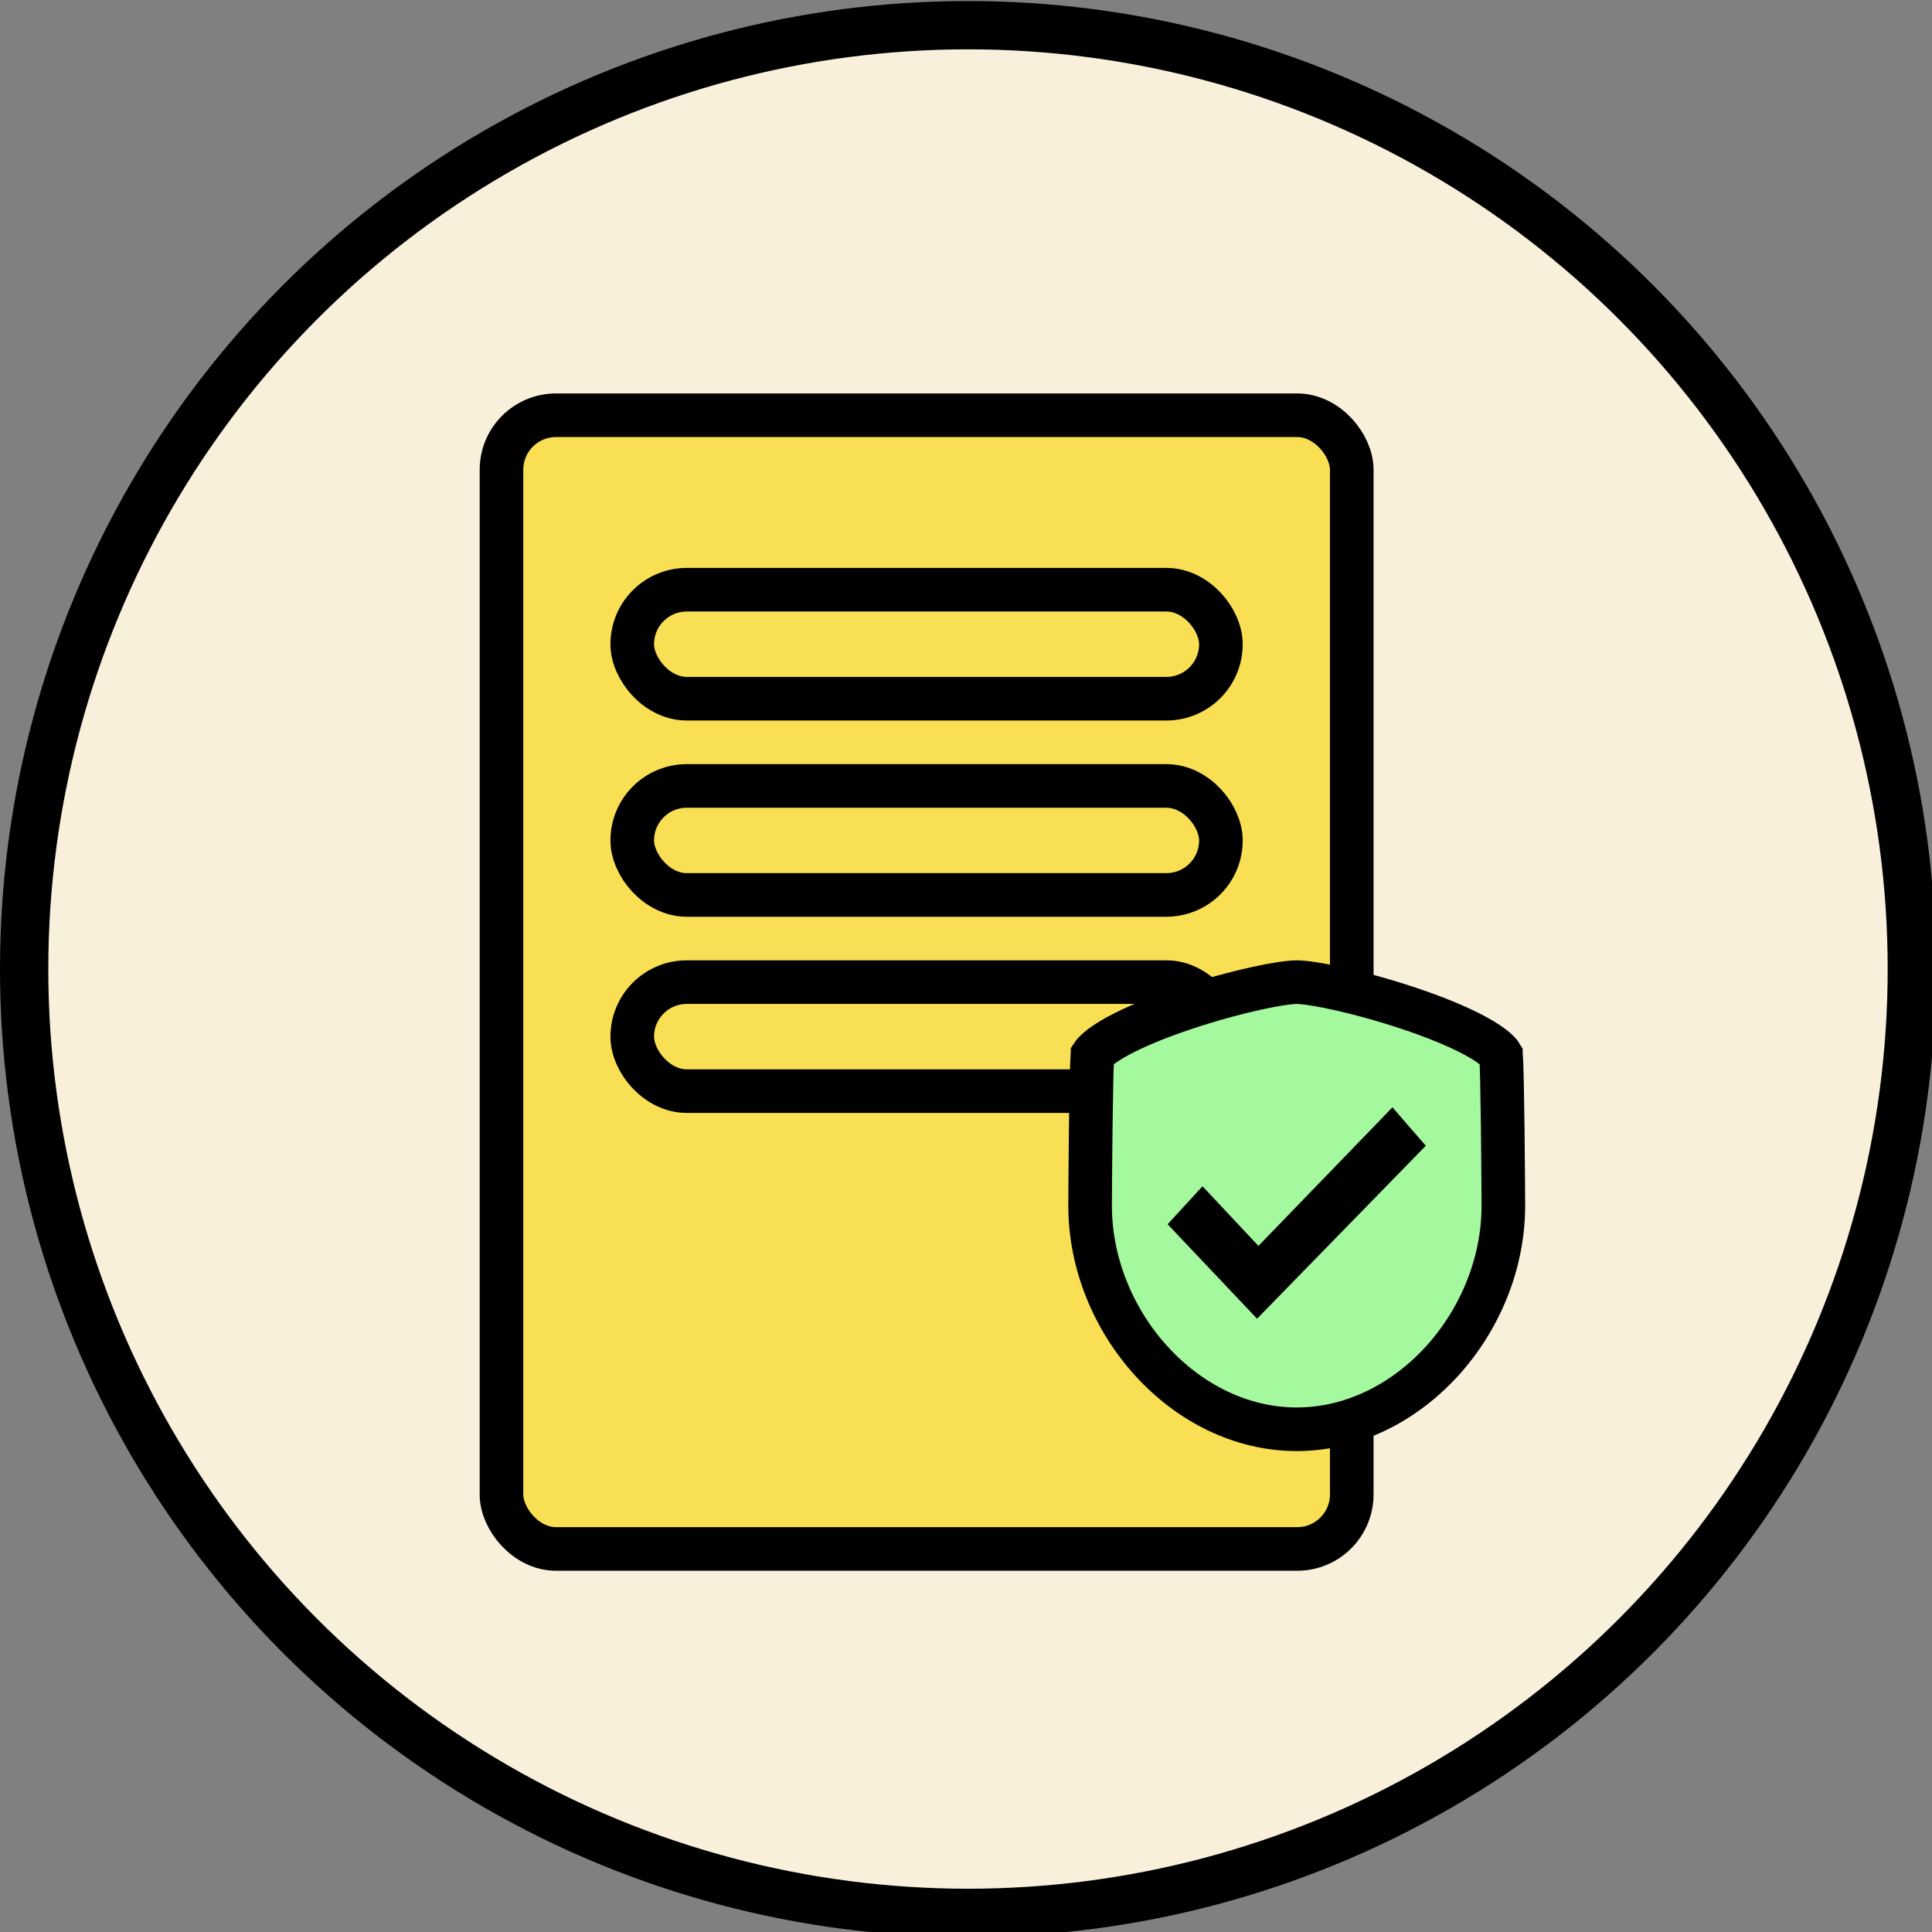
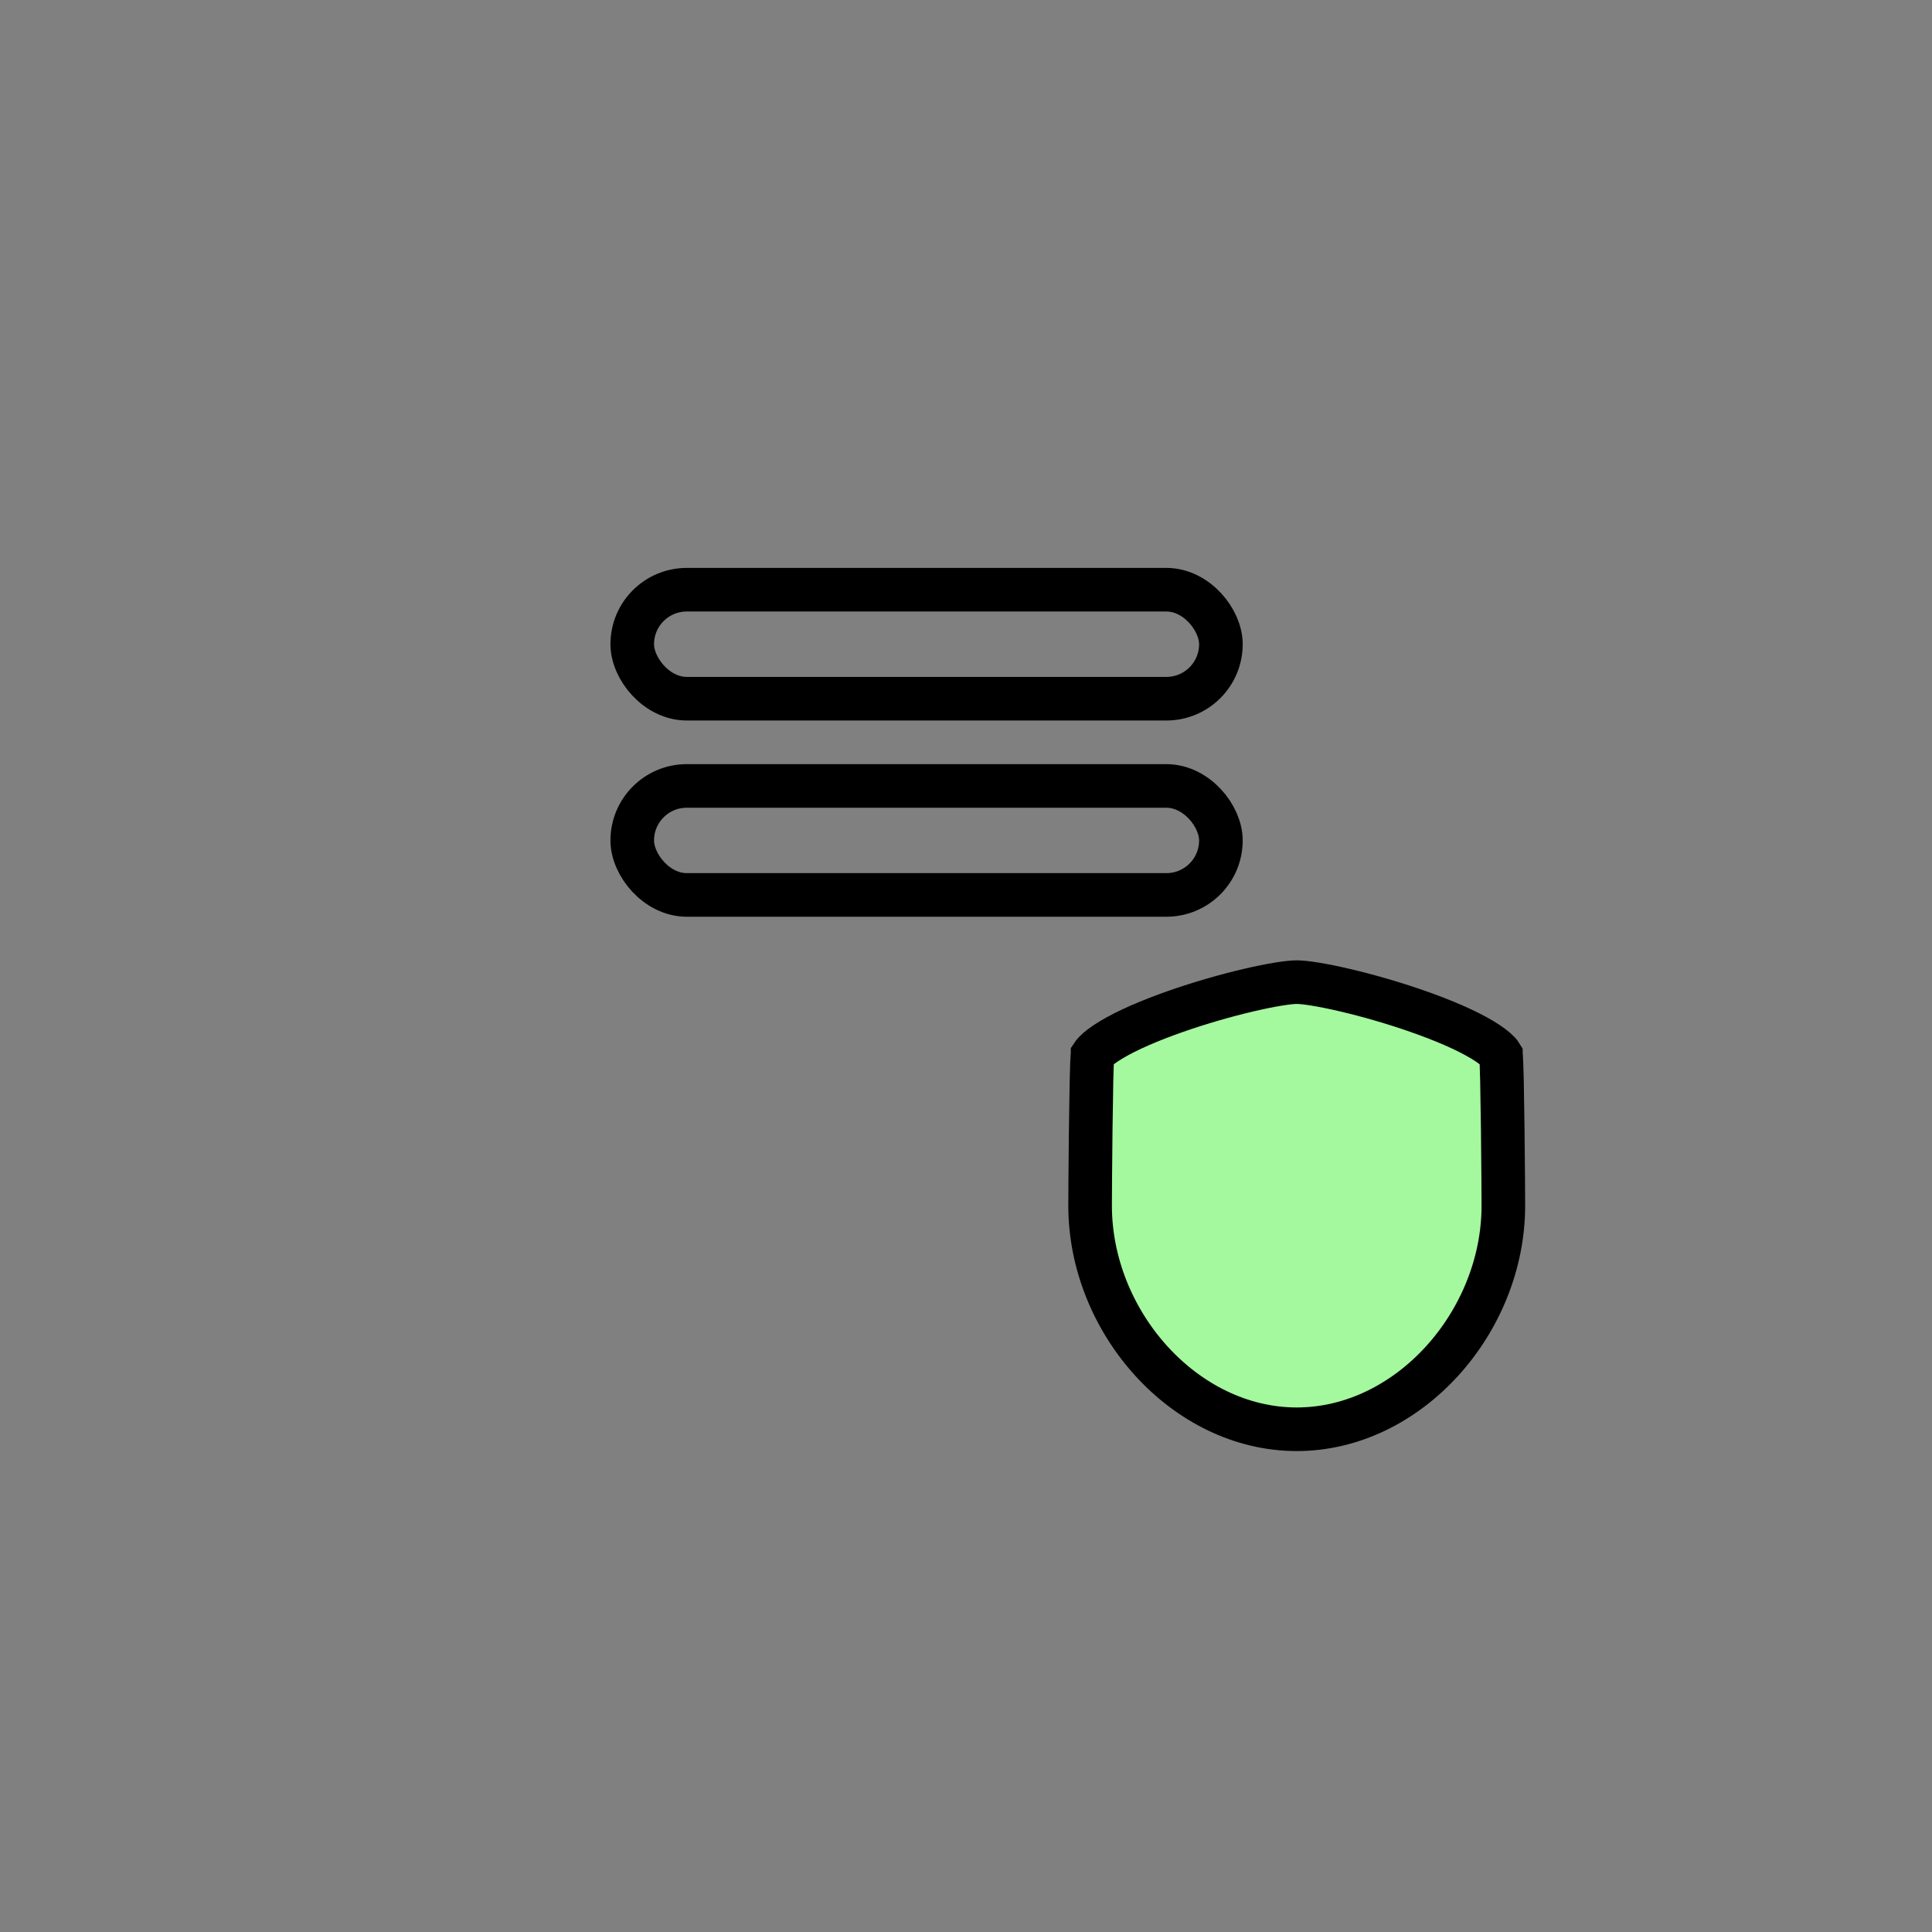
<svg xmlns="http://www.w3.org/2000/svg" width="60" height="60" viewBox="0 0 60 60" fill="none">
  <rect x="0" y="0" width="60" height="60" fill="#808080" stroke="none" />
  <g clip-path="url(#clip0_3086_4941)">
-     <circle cx="30.062" cy="30.094" r="29.312" fill="#F9F0DC" stroke="black" stroke-width="1.5" />
-     <rect x="15.574" y="12.896" width="26.406" height="35.208" rx="1.693" fill="#F9DF54" stroke="black" stroke-width="1.354" />
    <rect x="19.635" y="18.314" width="18.281" height="3.385" rx="1.693" stroke="black" stroke-width="1.354" />
    <rect x="19.635" y="24.408" width="18.281" height="3.385" rx="1.693" stroke="black" stroke-width="1.354" />
-     <rect x="19.635" y="30.501" width="18.281" height="3.385" rx="1.693" stroke="black" stroke-width="1.354" />
    <path d="M33.924 32.814L33.931 32.764V32.756C33.941 32.741 33.959 32.715 33.995 32.677C34.094 32.572 34.263 32.44 34.514 32.29C35.012 31.991 35.717 31.689 36.494 31.416C37.265 31.145 38.078 30.913 38.775 30.75C39.492 30.582 40.028 30.501 40.271 30.501C40.514 30.501 41.05 30.582 41.767 30.75C42.465 30.913 43.277 31.145 44.048 31.416C44.825 31.688 45.53 31.991 46.029 32.289C46.279 32.44 46.449 32.572 46.547 32.676C46.583 32.715 46.602 32.741 46.611 32.756V32.764L46.618 32.814C46.618 32.814 46.618 32.815 46.618 32.816C46.619 32.828 46.624 32.89 46.629 33.028C46.635 33.166 46.64 33.349 46.645 33.563C46.654 33.991 46.662 34.535 46.669 35.082C46.682 36.176 46.688 37.269 46.688 37.444C46.688 41.052 43.755 44.387 40.271 44.387C36.788 44.387 33.854 41.052 33.854 37.444C33.854 37.269 33.86 36.176 33.873 35.082C33.88 34.535 33.888 33.991 33.897 33.563C33.902 33.349 33.907 33.166 33.913 33.028C33.918 32.89 33.923 32.828 33.924 32.816C33.924 32.815 33.924 32.814 33.924 32.814Z" fill="#A4F89D" stroke="black" stroke-width="1.354" />
-     <path d="M37.471 37.223L37.346 37.09L37.223 37.224L36.6 37.902L36.493 38.018L36.602 38.133L38.92 40.581L39.041 40.709L39.164 40.583L43.94 35.687L44.049 35.575L43.947 35.458L43.358 34.78L43.237 34.64L43.109 34.773L39.08 38.939L37.471 37.223Z" fill="black" stroke="black" stroke-width="0.339" />
  </g>
  <defs>
    <clipPath id="clip0_3086_4941">
      <rect width="60" height="60" fill="white" />
    </clipPath>
  </defs>
</svg>